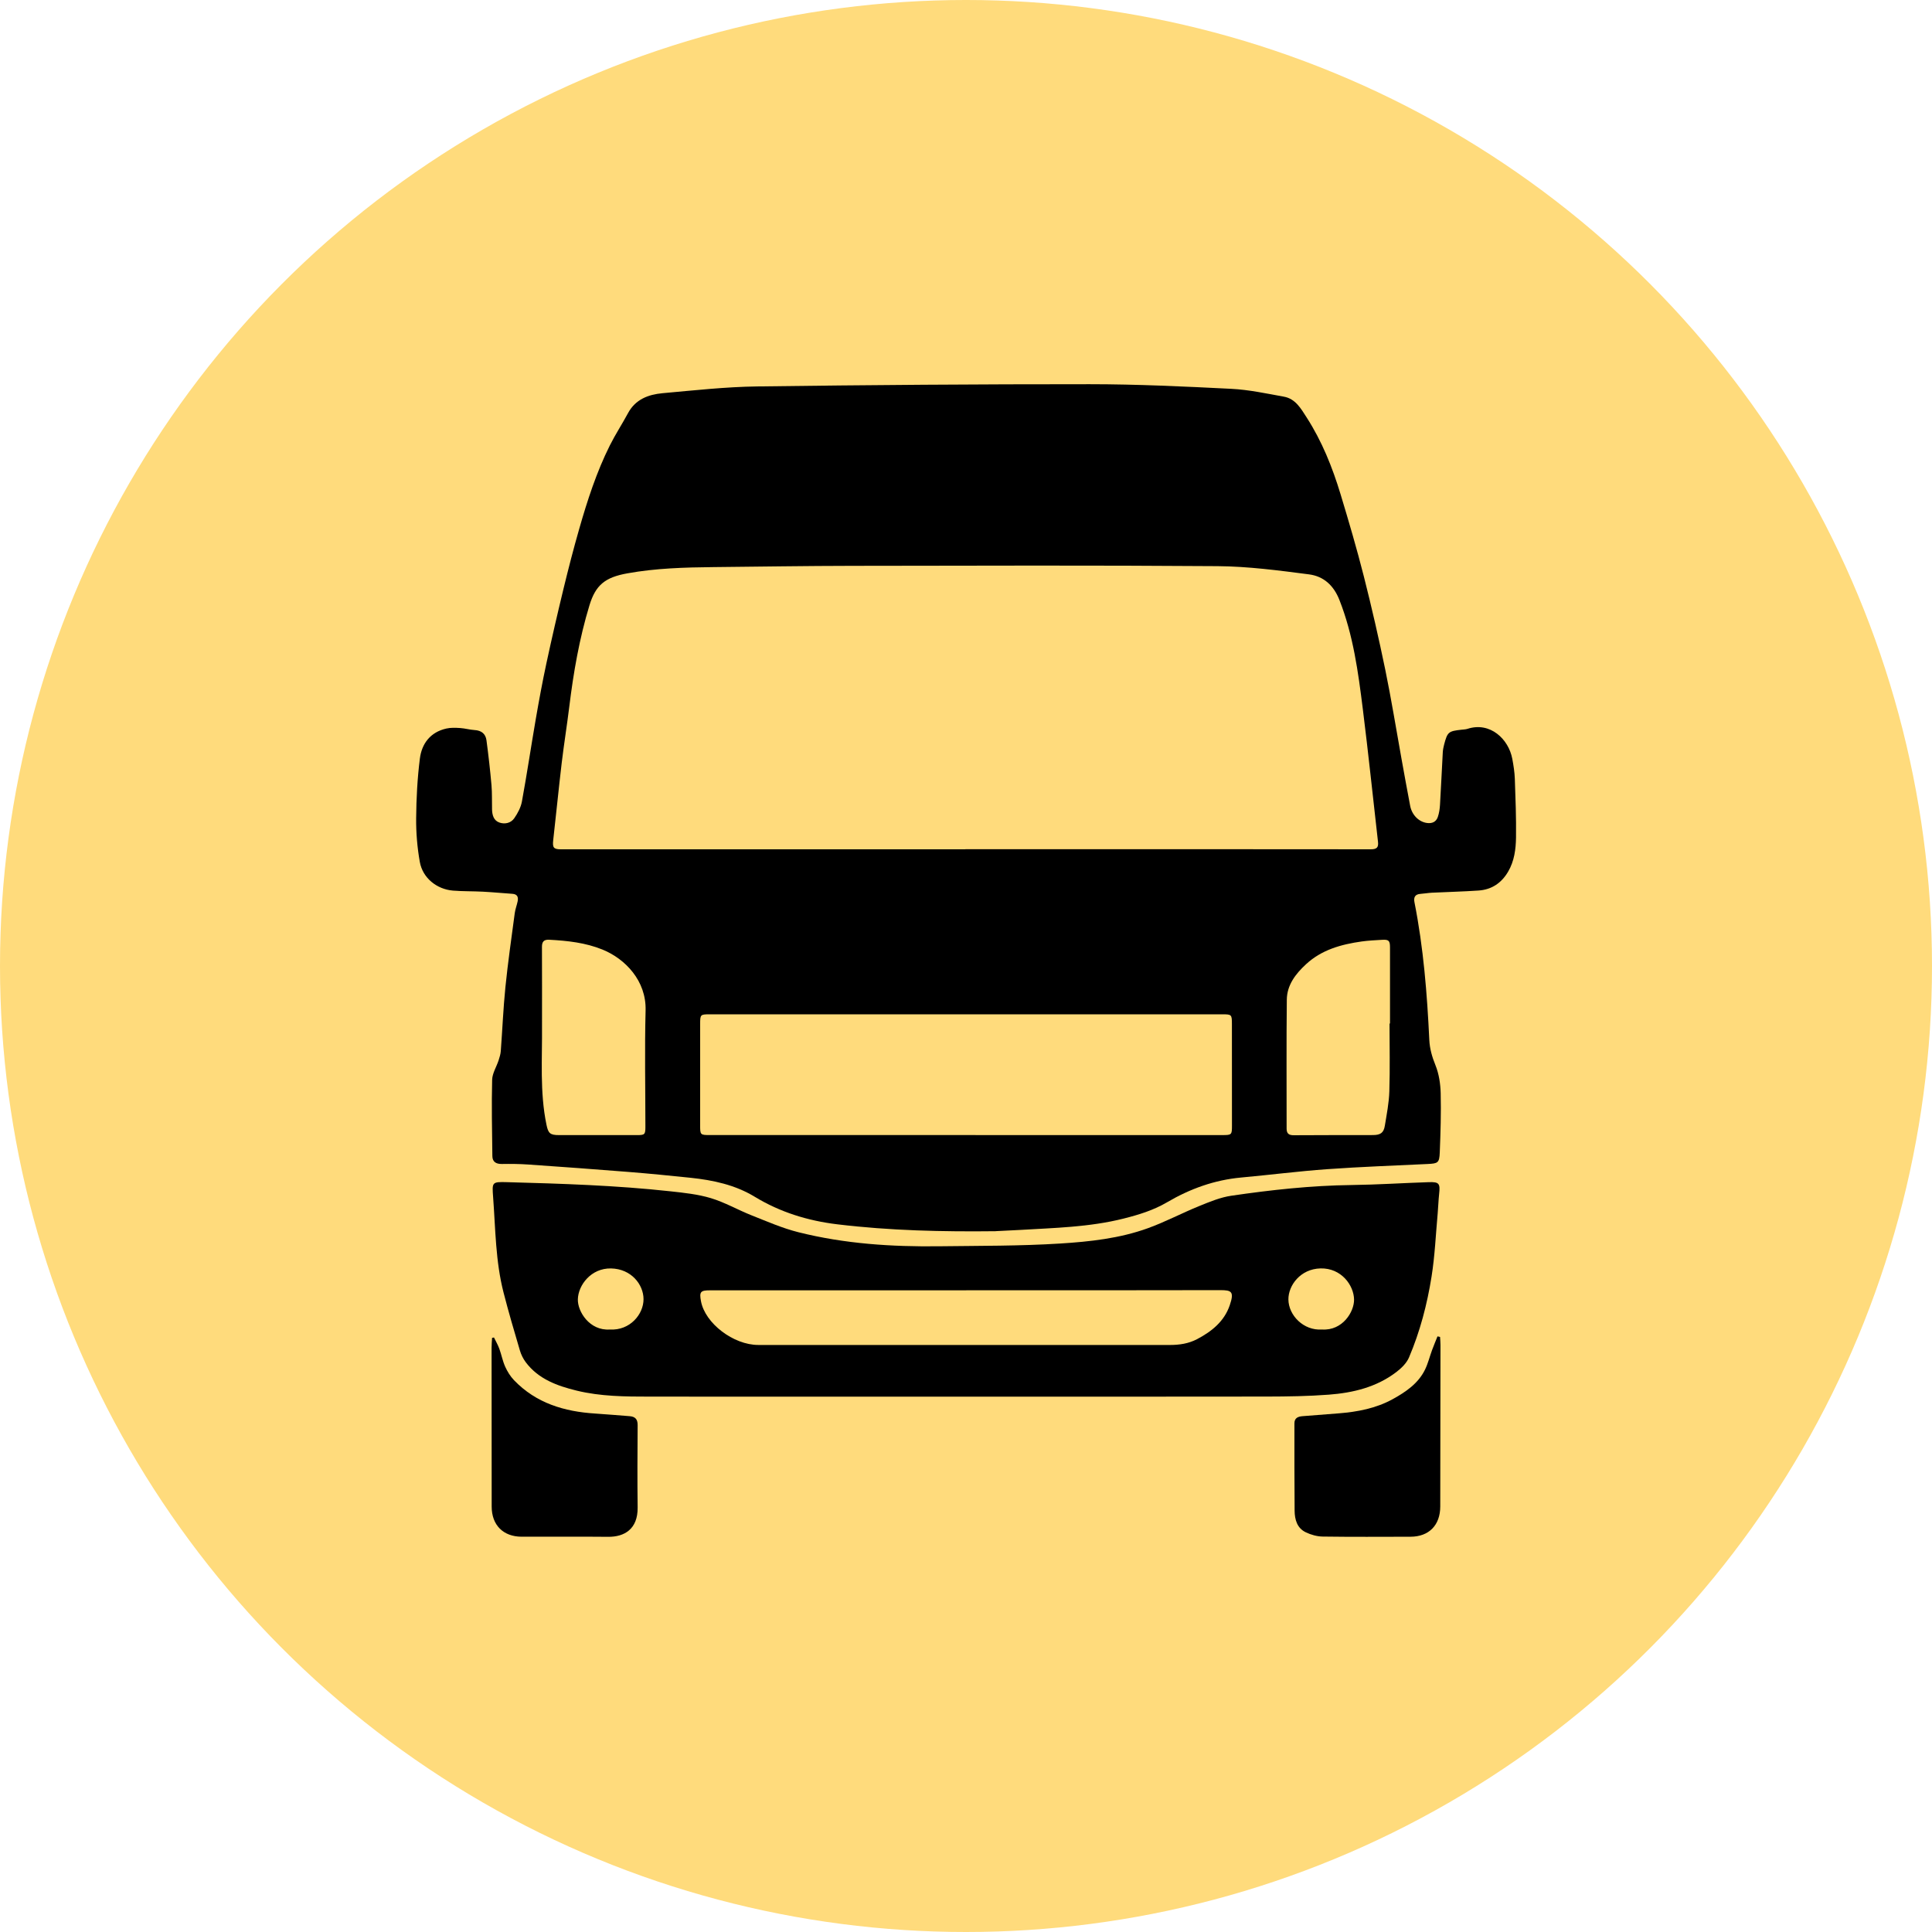
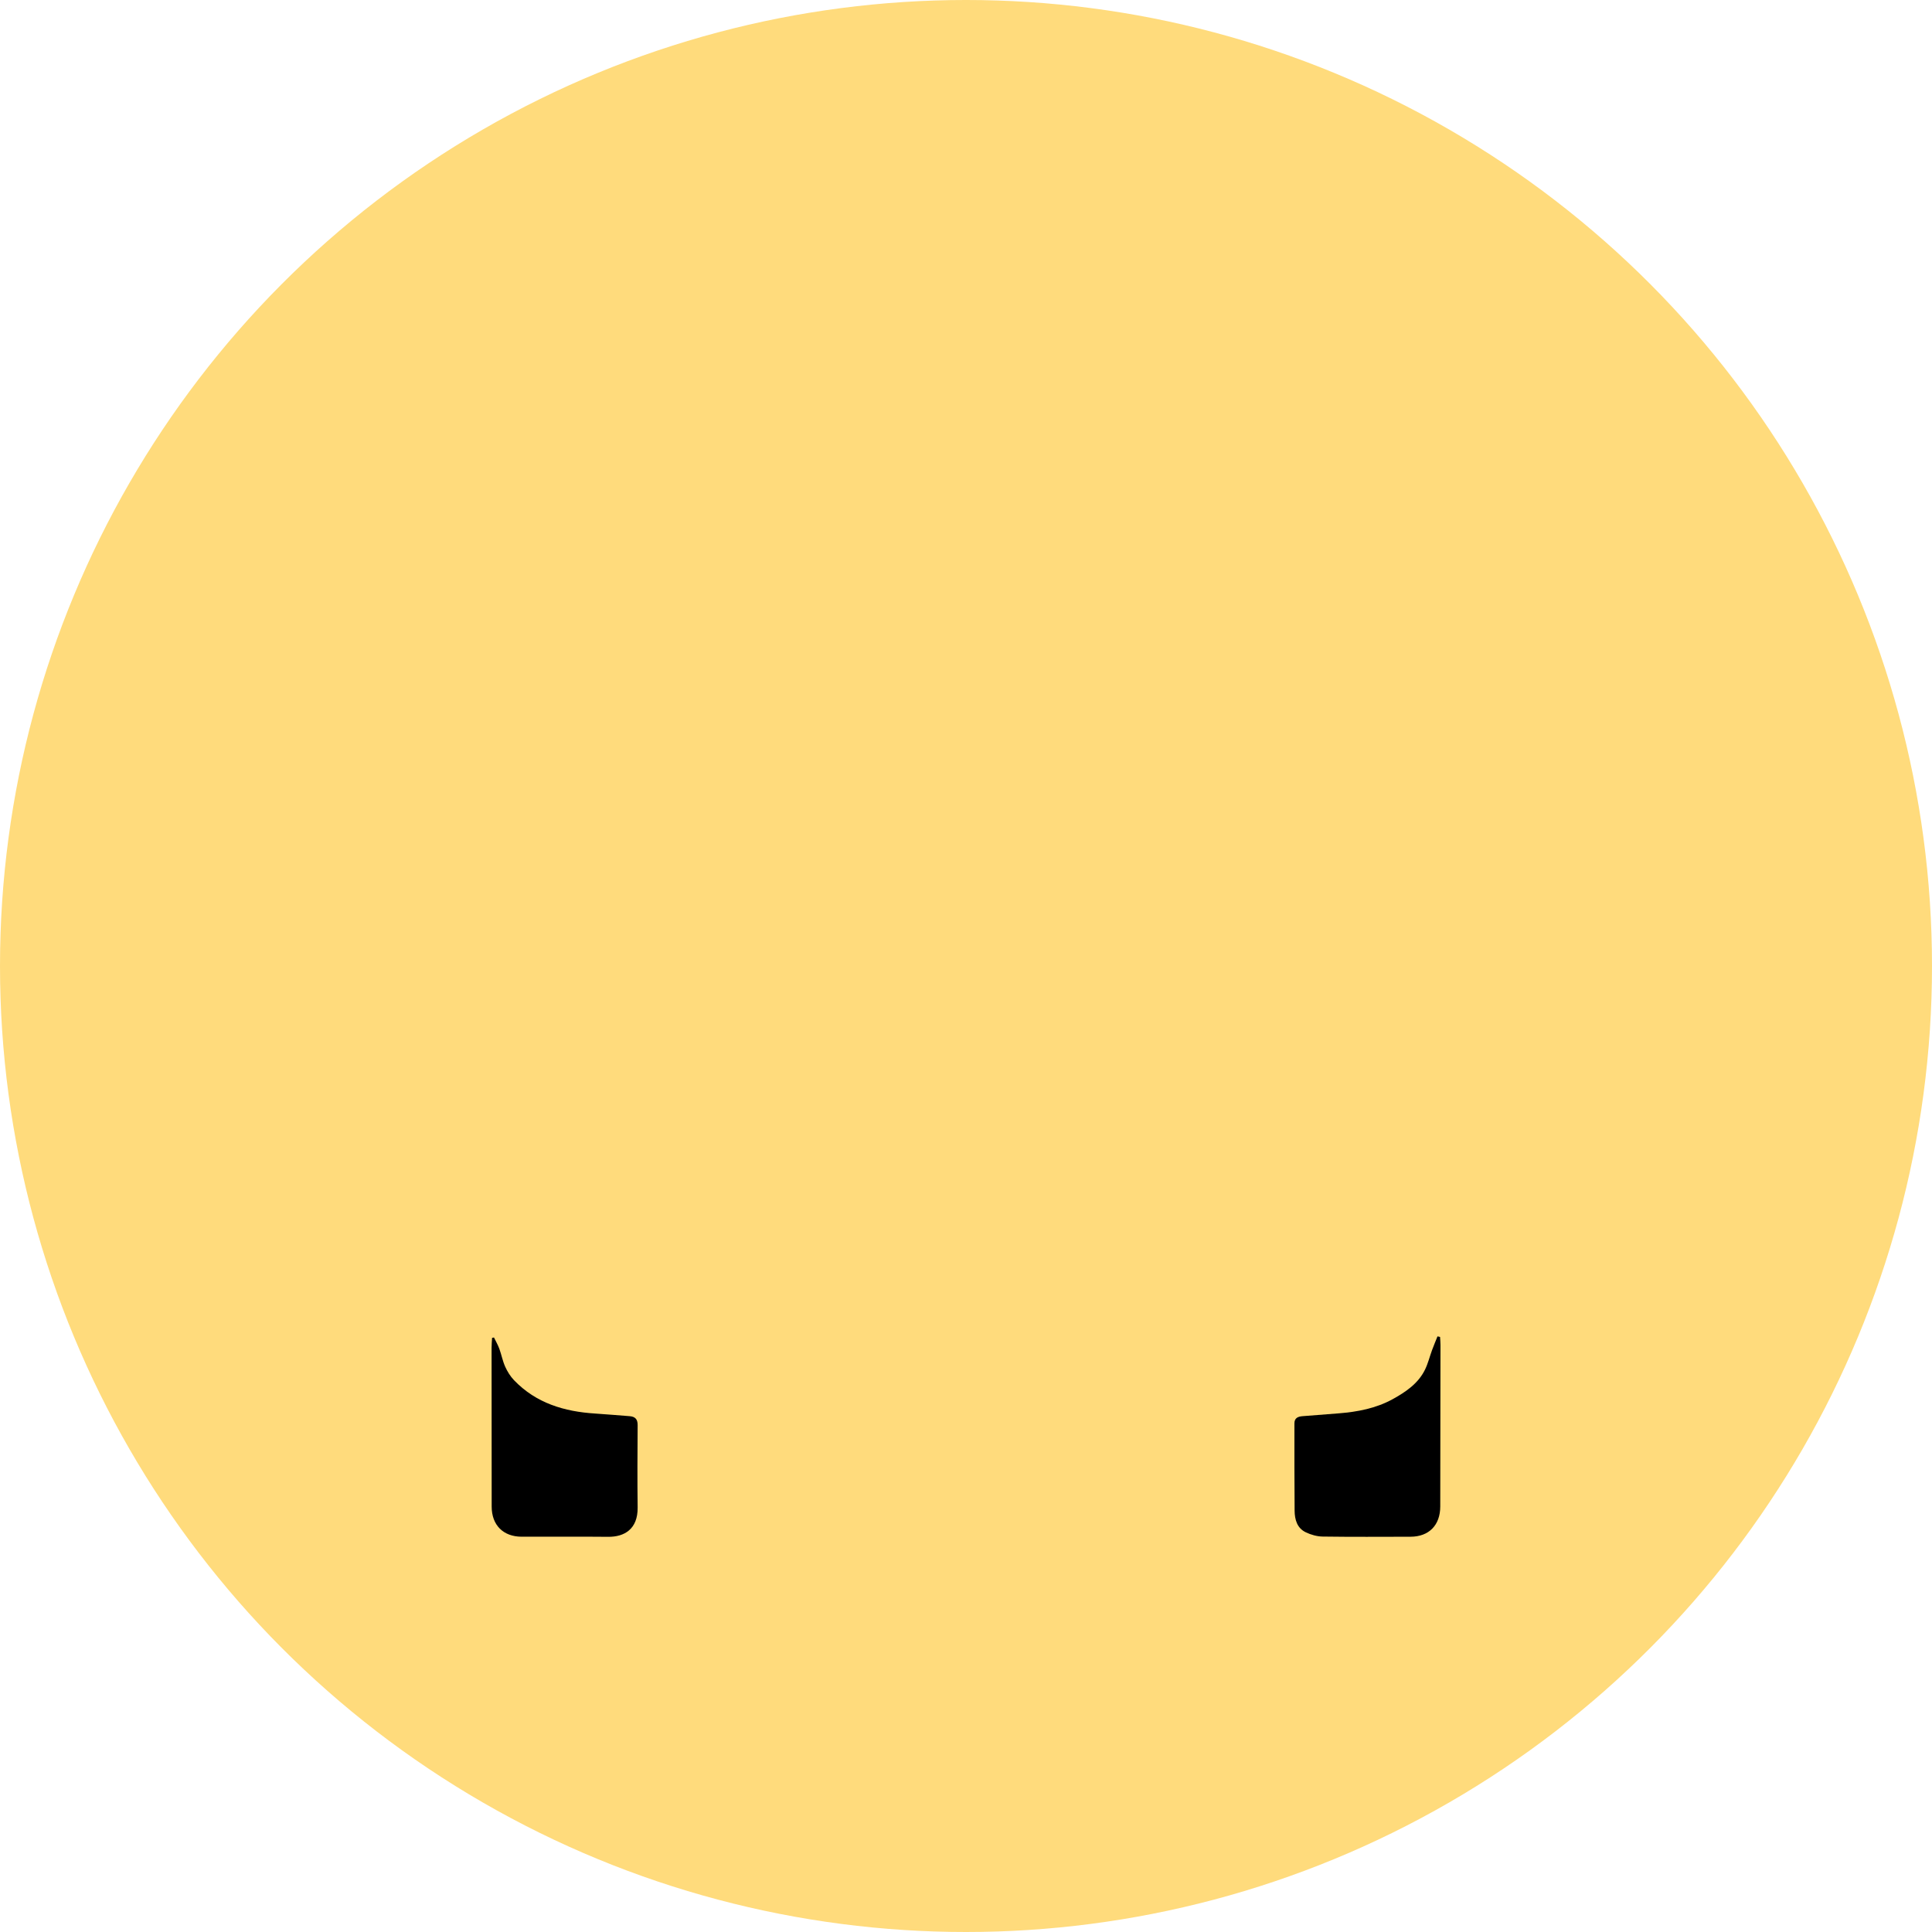
<svg xmlns="http://www.w3.org/2000/svg" width="176" height="176" viewBox="0 0 176 176" fill="none">
  <circle cx="88" cy="88" r="88" fill="#FFDB7C" />
-   <path d="M90.704 112.159C85.875 112.215 81.055 112.11 76.257 111.529C73.588 111.206 71.068 110.428 68.754 109.022C66.969 107.937 64.966 107.51 62.914 107.293C61.028 107.095 59.137 106.91 57.246 106.759C54.203 106.516 51.159 106.295 48.114 106.084C47.315 106.028 46.512 106.023 45.713 106.035C45.191 106.041 44.86 105.843 44.853 105.317C44.824 103.002 44.775 100.687 44.833 98.372C44.847 97.778 45.225 97.194 45.42 96.599C45.509 96.32 45.601 96.033 45.621 95.743C45.767 93.803 45.845 91.853 46.042 89.919C46.27 87.669 46.594 85.43 46.892 83.188C46.941 82.823 47.08 82.471 47.156 82.11C47.234 81.724 47.134 81.455 46.673 81.424C45.782 81.364 44.894 81.277 44.001 81.23C43.09 81.181 42.175 81.205 41.267 81.132C39.781 81.011 38.498 79.973 38.243 78.514C38.011 77.206 37.899 75.865 37.91 74.539C37.926 72.728 38.022 70.907 38.248 69.112C38.42 67.741 39.203 66.698 40.656 66.369C41.058 66.277 41.497 66.295 41.918 66.322C42.361 66.351 42.799 66.48 43.242 66.507C43.862 66.543 44.24 66.857 44.316 67.438C44.498 68.795 44.652 70.159 44.773 71.522C44.838 72.26 44.804 73.006 44.824 73.746C44.84 74.252 44.972 74.746 45.487 74.929C45.992 75.109 46.543 74.98 46.847 74.541C47.163 74.087 47.447 73.552 47.545 73.017C48.002 70.522 48.376 68.011 48.807 65.509C49.101 63.813 49.412 62.118 49.774 60.435C50.264 58.154 50.79 55.879 51.34 53.611C51.781 51.793 52.249 49.981 52.764 48.184C53.509 45.583 54.341 43.008 55.554 40.579C56.058 39.572 56.68 38.625 57.212 37.634C57.89 36.375 59.065 35.938 60.356 35.82C63.227 35.562 66.105 35.241 68.985 35.203C79.079 35.069 89.173 34.996 99.27 35C103.568 35 107.871 35.205 112.168 35.421C113.774 35.502 115.37 35.849 116.961 36.136C118.017 36.328 118.511 37.219 119.033 38.03C120.429 40.198 121.378 42.571 122.121 45.022C122.873 47.502 123.602 49.988 124.24 52.499C124.956 55.318 125.605 58.154 126.193 61.001C126.746 63.686 127.18 66.395 127.668 69.094C127.928 70.533 128.187 71.972 128.462 73.409C128.624 74.252 129.259 74.873 129.993 74.971C130.465 75.036 130.825 74.869 130.978 74.434C131.103 74.076 131.159 73.681 131.181 73.3C131.277 71.709 131.345 70.116 131.434 68.525C131.448 68.287 131.499 68.046 131.559 67.815C131.859 66.681 131.953 66.605 133.139 66.474C133.325 66.453 133.517 66.451 133.692 66.393C135.751 65.727 137.431 67.329 137.767 69.132C137.879 69.733 137.975 70.341 137.997 70.952C138.06 72.73 138.129 74.512 138.105 76.29C138.089 77.36 137.952 78.434 137.389 79.401C136.782 80.439 135.889 81.045 134.69 81.125C133.28 81.221 131.864 81.254 130.452 81.323C130.098 81.341 129.749 81.406 129.396 81.43C128.892 81.466 128.767 81.76 128.854 82.195C129.675 86.337 130.006 90.527 130.206 94.736C130.244 95.534 130.458 96.278 130.765 97.035C131.085 97.824 131.219 98.727 131.242 99.587C131.286 101.382 131.23 103.183 131.159 104.978C131.121 105.937 130.993 105.992 130.051 106.037C127.001 106.184 123.949 106.291 120.904 106.509C118.288 106.696 115.683 107.031 113.069 107.269C110.63 107.492 108.406 108.296 106.305 109.53C105.083 110.248 103.732 110.664 102.353 111.01C99.24 111.794 96.052 111.856 92.876 112.046C92.151 112.088 91.427 112.119 90.701 112.155L90.704 112.159ZM87.94 77.369V77.36C95.26 77.36 102.579 77.36 109.899 77.36C114.891 77.36 119.881 77.366 124.873 77.369C125.428 77.369 125.591 77.195 125.531 76.678C125.072 72.645 124.652 68.608 124.148 64.582C123.727 61.22 123.278 57.867 122.022 54.667C121.49 53.31 120.568 52.495 119.245 52.323C116.482 51.965 113.696 51.595 110.914 51.575C99.834 51.492 88.75 51.53 77.669 51.546C73.442 51.552 69.217 51.619 64.99 51.661C62.366 51.688 59.743 51.762 57.15 52.23C55.133 52.593 54.265 53.281 53.699 55.139C52.777 58.163 52.24 61.267 51.857 64.399C51.647 66.108 51.372 67.81 51.168 69.519C50.891 71.856 50.663 74.2 50.396 76.54C50.32 77.217 50.43 77.371 51.117 77.371C63.391 77.371 75.664 77.371 87.938 77.371L87.94 77.369ZM87.974 103.401C95.776 103.403 103.582 103.403 111.384 103.403C112.197 103.403 112.23 103.368 112.228 102.552C112.226 99.473 112.226 96.396 112.224 93.317C112.224 92.417 112.206 92.401 111.333 92.401C95.781 92.401 80.229 92.401 64.677 92.401C63.795 92.401 63.782 92.415 63.782 93.312C63.782 96.354 63.782 99.395 63.78 102.436C63.78 103.401 63.773 103.401 64.731 103.401C72.478 103.401 80.227 103.401 87.974 103.401V103.401ZM49.376 93.426C49.405 96.438 49.163 99.471 49.781 102.456C49.944 103.247 50.11 103.405 50.935 103.405C53.298 103.405 55.664 103.401 58.027 103.405C58.729 103.405 58.794 103.354 58.794 102.655C58.794 99.114 58.72 95.574 58.812 92.036C58.882 89.349 56.962 87.35 54.892 86.506C53.334 85.873 51.696 85.697 50.038 85.608C49.557 85.581 49.369 85.775 49.371 86.252C49.383 88.642 49.376 91.033 49.376 93.422V93.426ZM126.583 93.243H126.625C126.625 90.926 126.628 88.607 126.625 86.29C126.625 85.686 126.504 85.577 125.894 85.615C125.28 85.653 124.663 85.679 124.056 85.764C122.192 86.027 120.411 86.513 118.981 87.834C118.028 88.714 117.238 89.732 117.225 91.071C117.182 94.984 117.211 98.896 117.207 102.811C117.207 103.267 117.41 103.419 117.858 103.417C120.261 103.401 122.662 103.405 125.066 103.401C125.753 103.401 126.05 103.201 126.155 102.552C126.325 101.512 126.534 100.464 126.565 99.415C126.63 97.359 126.583 95.3 126.583 93.241V93.243Z" fill="black" />
-   <path d="M87.918 127.232C78.343 127.232 68.768 127.237 59.193 127.228C56.957 127.228 54.71 127.214 52.526 126.68C50.765 126.25 49.056 125.637 47.901 124.104C47.662 123.785 47.471 123.402 47.36 123.021C46.84 121.266 46.324 119.508 45.869 117.734C45.14 114.893 45.14 111.97 44.923 109.071C44.82 107.686 44.806 107.654 46.198 107.692C51.168 107.828 56.138 107.984 61.083 108.526C62.321 108.661 63.581 108.793 64.762 109.149C66.031 109.533 67.206 110.212 68.445 110.705C69.857 111.264 71.263 111.883 72.728 112.251C76.942 113.309 81.249 113.588 85.582 113.532C89.247 113.485 92.921 113.512 96.578 113.282C99.278 113.113 102.006 112.817 104.579 111.883C106.177 111.304 107.692 110.497 109.27 109.858C110.212 109.475 111.183 109.071 112.176 108.927C115.804 108.396 119.447 107.998 123.125 107.953C125.471 107.924 127.813 107.768 130.156 107.692C131.107 107.661 131.206 107.813 131.101 108.764C131.036 109.352 131.022 109.947 130.969 110.54C130.794 112.458 130.713 114.394 130.411 116.293C130.009 118.819 129.362 121.301 128.355 123.663C128.136 124.178 127.666 124.637 127.207 124.986C125.401 126.368 123.264 126.882 121.053 127.05C119.18 127.192 117.294 127.219 115.414 127.223C106.249 127.239 97.085 127.23 87.92 127.23L87.918 127.232ZM88.027 117.545C80.242 117.545 72.455 117.545 64.67 117.545C63.809 117.545 63.697 117.685 63.858 118.541C64.236 120.555 66.814 122.522 69.076 122.522C81.574 122.522 94.074 122.52 106.571 122.524C107.444 122.524 108.276 122.4 109.053 121.992C110.386 121.29 111.523 120.381 112.027 118.906C112.456 117.652 112.183 117.527 111.161 117.529C103.449 117.549 95.738 117.54 88.027 117.54V117.545ZM55.55 121.114C57.389 121.23 58.631 119.721 58.624 118.345C58.62 117.023 57.512 115.586 55.661 115.551C53.849 115.515 52.674 117.066 52.641 118.365C52.611 119.472 53.706 121.243 55.55 121.114V121.114ZM120.427 121.114C122.306 121.239 123.367 119.501 123.351 118.385C123.334 117.099 122.199 115.504 120.299 115.548C118.458 115.593 117.357 117.106 117.37 118.382C117.386 119.822 118.751 121.234 120.427 121.114V121.114Z" fill="black" />
  <path d="M131.185 121.791C131.199 122.041 131.223 122.293 131.223 122.542C131.219 127.439 131.208 132.334 131.203 137.232C131.203 138.94 130.178 139.99 128.487 139.992C125.824 139.997 123.159 140.014 120.496 139.977C119.979 139.97 119.426 139.814 118.956 139.589C118.157 139.208 117.943 138.424 117.936 137.619C117.911 134.968 117.92 132.314 117.918 129.663C117.918 129.168 118.251 129.044 118.654 129.01C119.748 128.921 120.845 128.841 121.939 128.754C123.66 128.618 125.349 128.297 126.866 127.462C128.048 126.809 129.198 126.04 129.818 124.763C130.091 124.202 130.239 123.583 130.456 122.992C130.61 122.571 130.787 122.157 130.952 121.74L131.185 121.791V121.791Z" fill="black" />
  <path d="M45.002 121.845C45.165 122.183 45.357 122.511 45.485 122.863C45.682 123.4 45.785 123.975 46.017 124.494C46.219 124.94 46.49 125.383 46.828 125.735C48.837 127.827 51.406 128.593 54.219 128.77C55.259 128.834 56.297 128.934 57.338 129.008C57.857 129.044 58.09 129.278 58.087 129.821C58.07 132.323 58.056 134.828 58.087 137.33C58.112 139.313 56.861 140.014 55.404 139.999C52.78 139.974 50.153 139.994 47.528 139.99C45.838 139.988 44.791 138.929 44.791 137.245C44.791 132.423 44.785 127.604 44.782 122.783C44.782 122.48 44.811 122.179 44.827 121.876L45.002 121.843V121.845Z" fill="black" />
</svg>